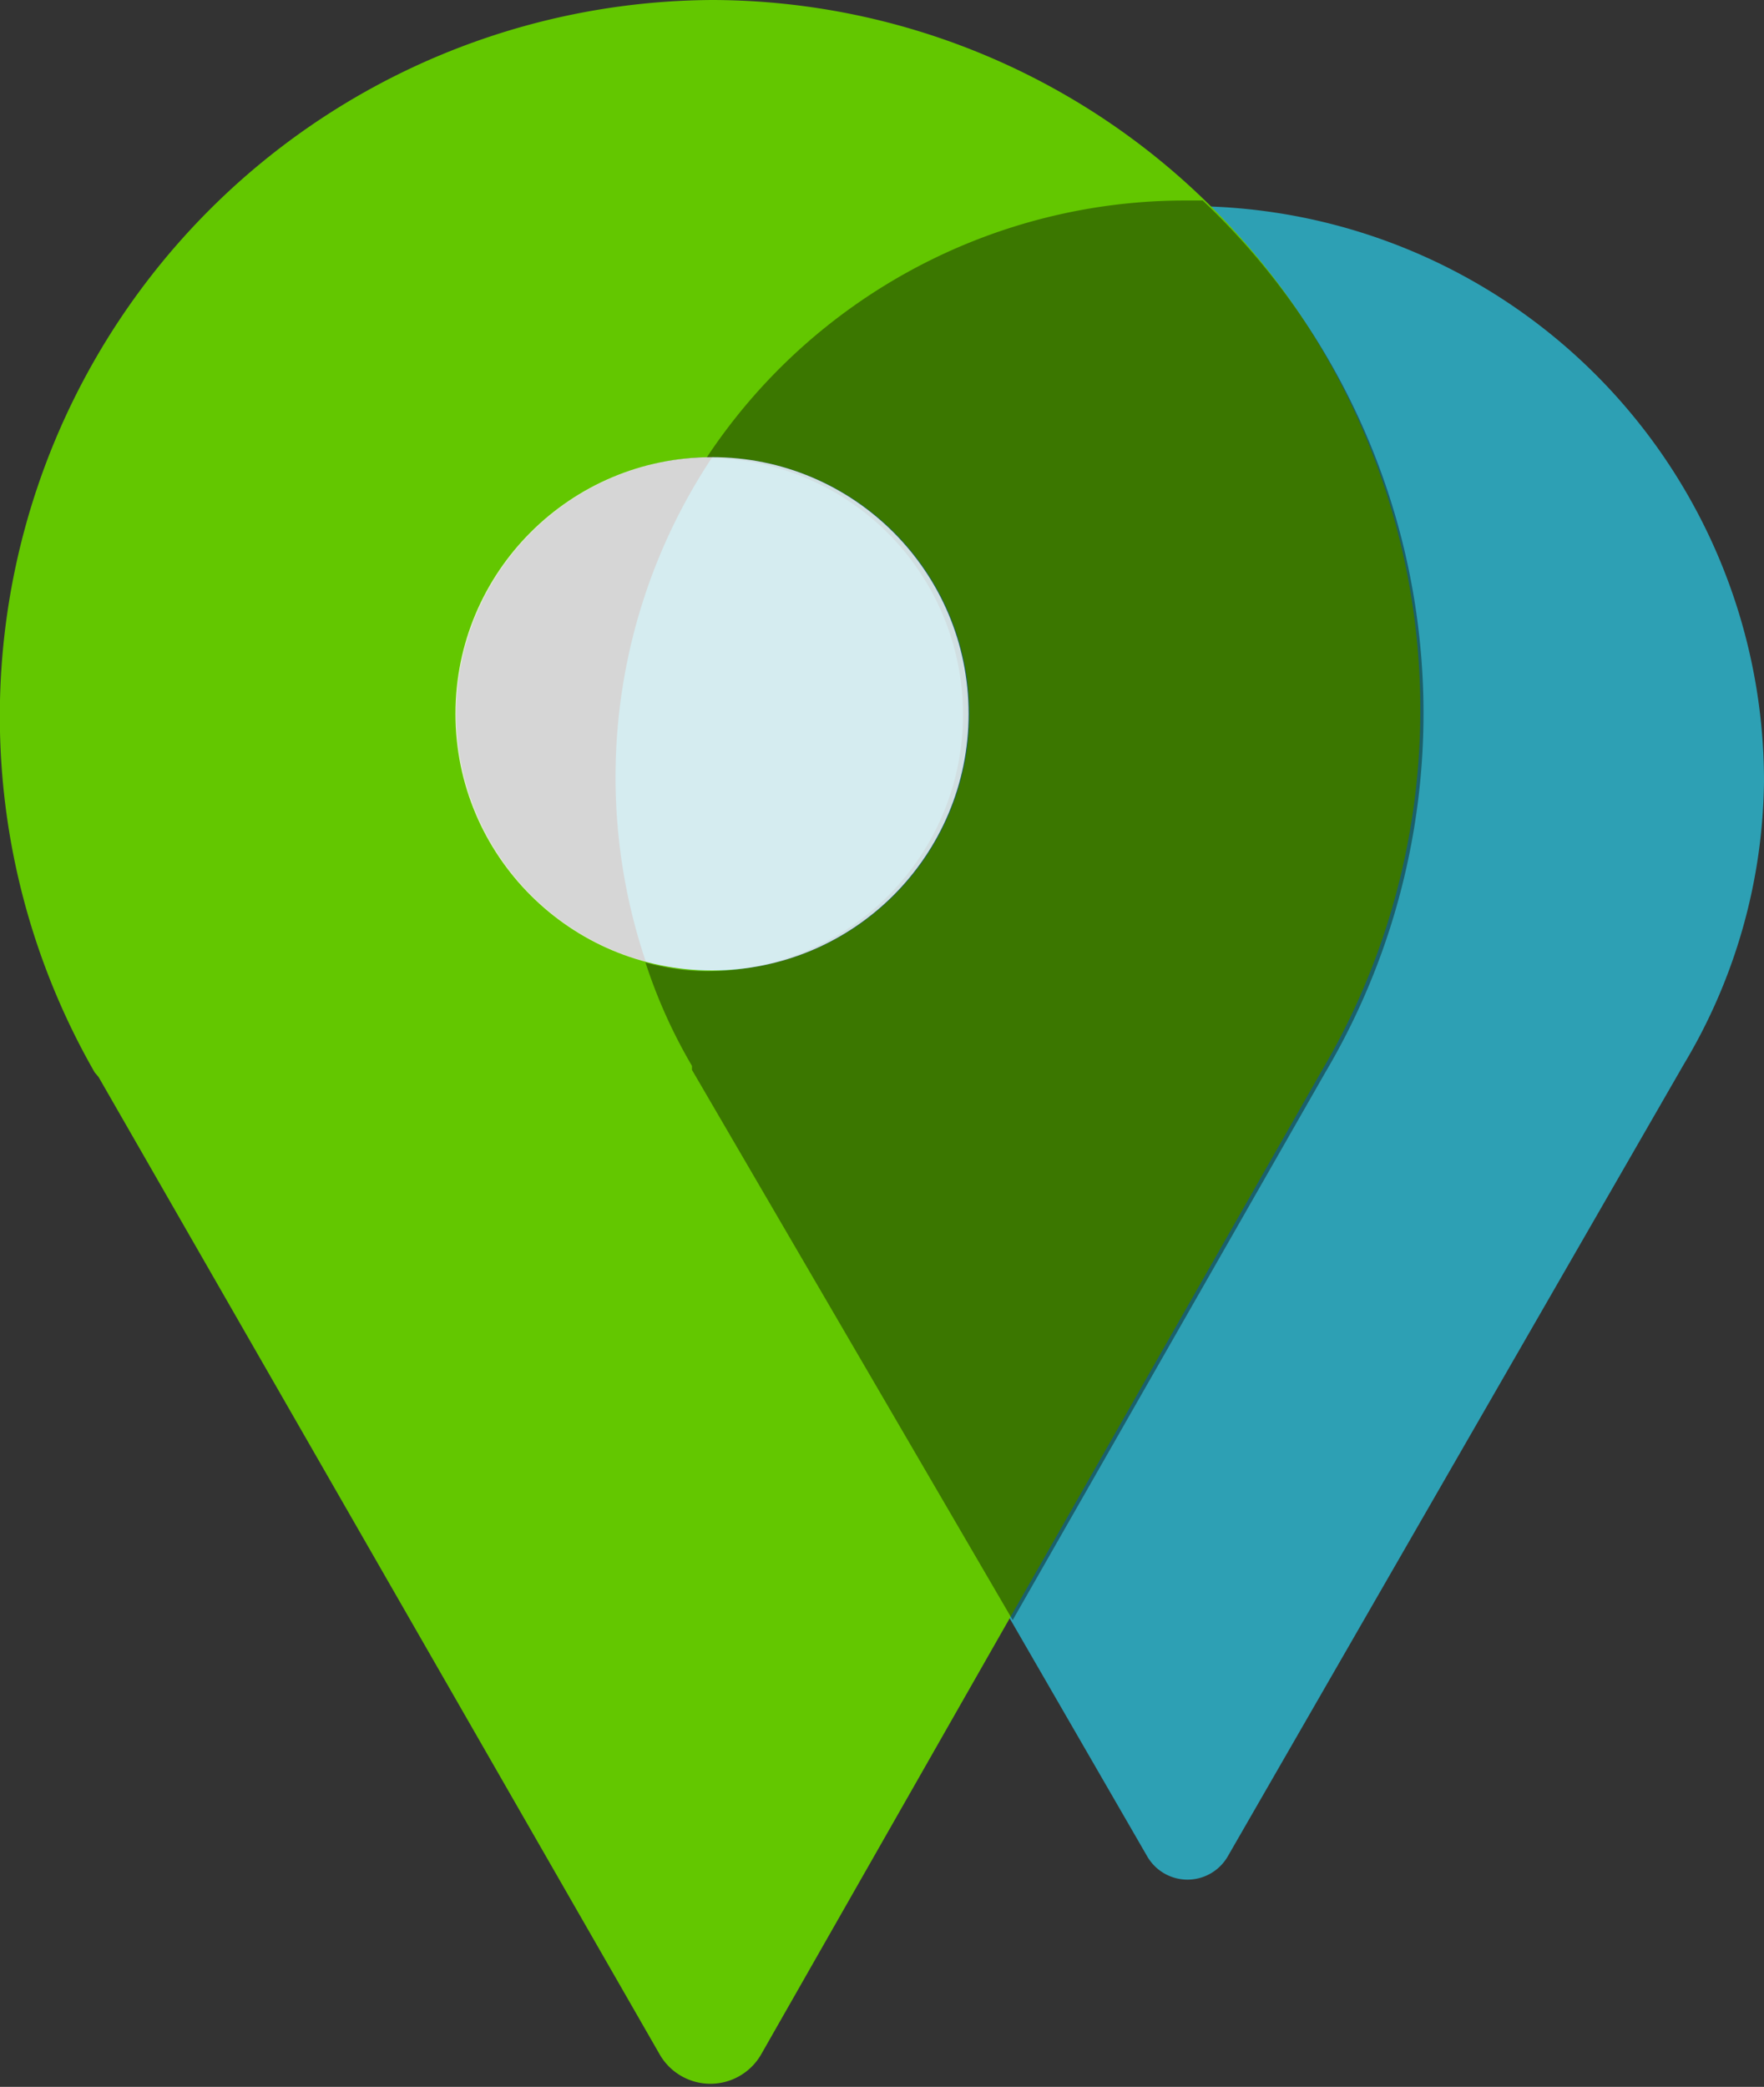
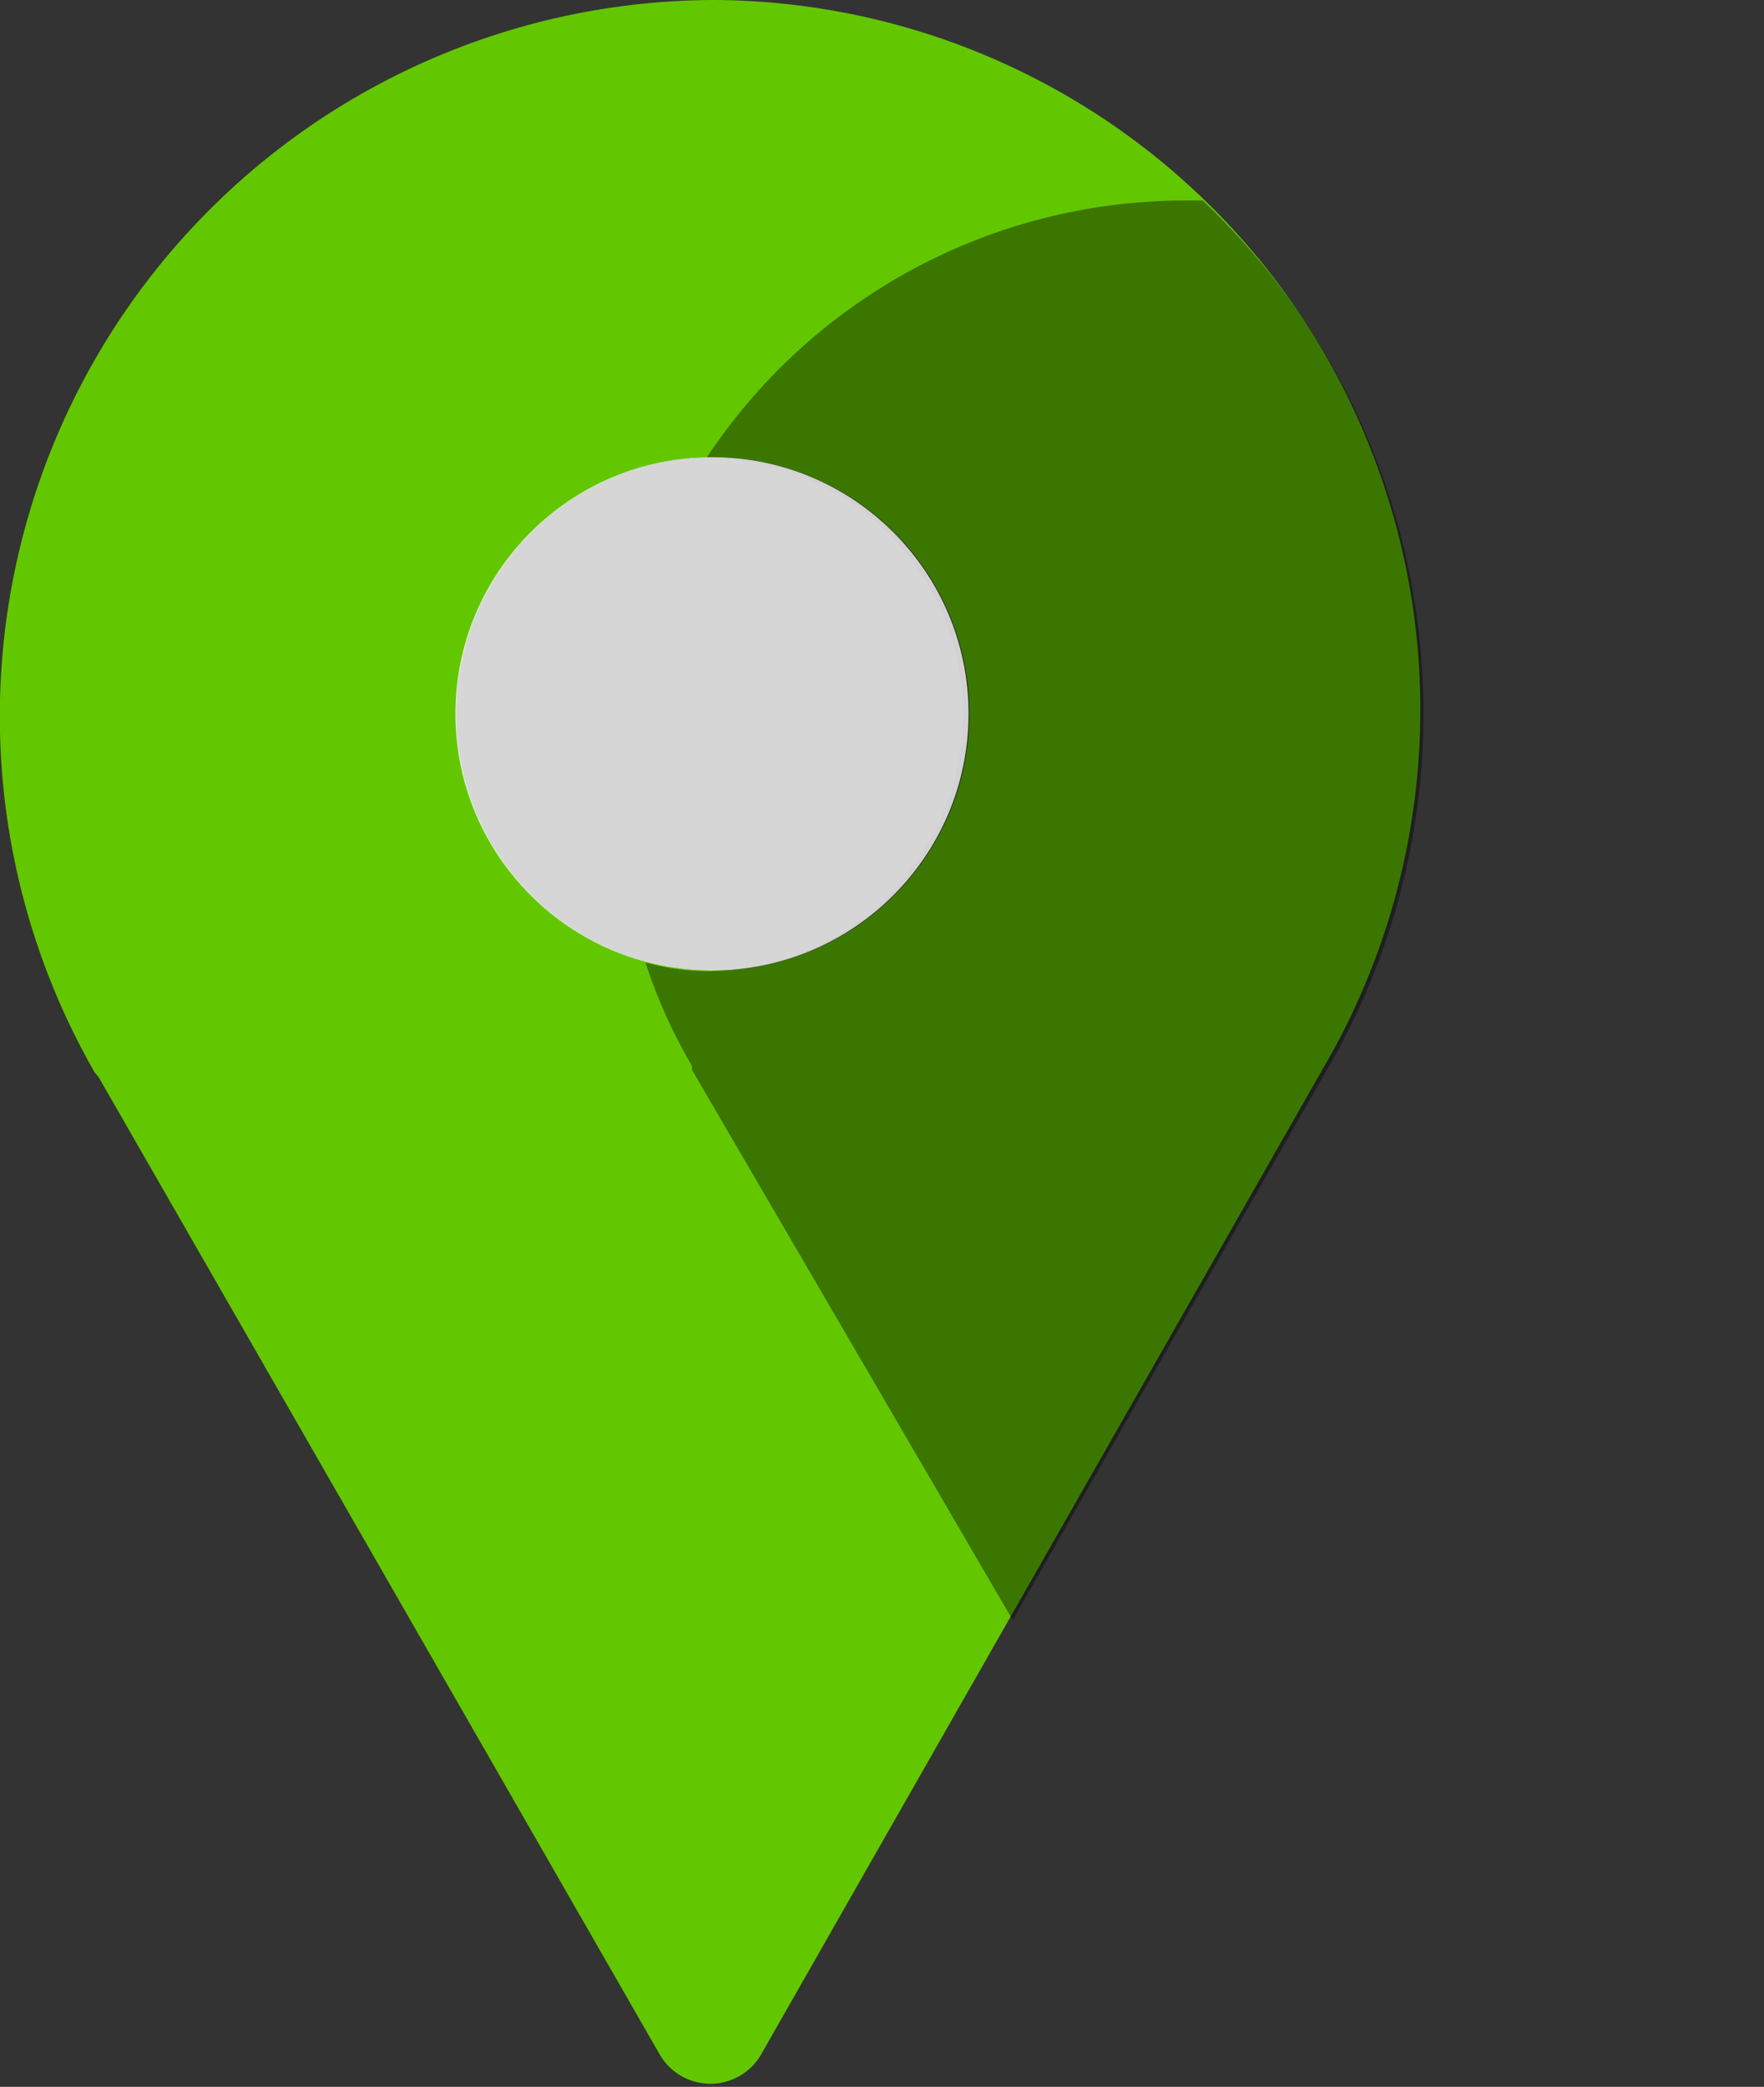
<svg xmlns="http://www.w3.org/2000/svg" viewBox="0 0 22 26.02">
  <rect x="0" y="0" width="22" height="26.02" fill="#333333" stroke="none" />
  <defs>
    <style>
      .cls-1 {
        fill: #2da0b4;
      }

      .cls-2 {
        fill: #63c700;
      }

      .cls-3 {
        opacity: 0.4;
      }

      .cls-4 {
        fill: #fff;
        opacity: 0.8;
      }
    </style>
  </defs>
  <g id="_00_-_Menu_1" data-name="00 - Menu 1">
    <g>
      <g>
-         <path class="cls-1" d="M14.85,2.49A7.2,7.2,0,0,0,8.63,13.27l0,.05v0l5.68,9.83a.58.58,0,0,0,1,0L21,13.27h0s0,0,0,0v0a7,7,0,0,0,1-3.53,7.17,7.17,0,0,0-7.15-7.17Z" />
-         <path class="cls-2" d="M8.89,0A8.93,8.93,0,0,0,1.18,13.37l.05.06v0l7,12.19a.73.73,0,0,0,1.26,0l7-12.28h0s0,0,0,0v0A8.85,8.85,0,0,0,8.89,0Zm0,5.7a3.2,3.2,0,0,1,0,6.4,3.2,3.2,0,0,1,0-6.4Z" />
+         <path class="cls-2" d="M8.89,0A8.93,8.93,0,0,0,1.18,13.37l.05.06v0l7,12.19a.73.73,0,0,0,1.26,0l7-12.28h0s0,0,0,0A8.85,8.85,0,0,0,8.89,0Zm0,5.7a3.2,3.2,0,0,1,0,6.4,3.2,3.2,0,0,1,0-6.4Z" />
        <path class="cls-3" d="M12.63,20.2l3.9-6.83h0s0,0,0,0v0A8.8,8.8,0,0,0,15,2.5h-.19a7.16,7.16,0,0,0-6,3.21h0a3.2,3.2,0,0,1,0,6.4A2.94,2.94,0,0,1,8.05,12a6.52,6.52,0,0,0,.58,1.29l0,.05v0Z" />
      </g>
      <circle class="cls-4" cx="8.88" cy="8.9" r="3.2" />
    </g>
  </g>
</svg>